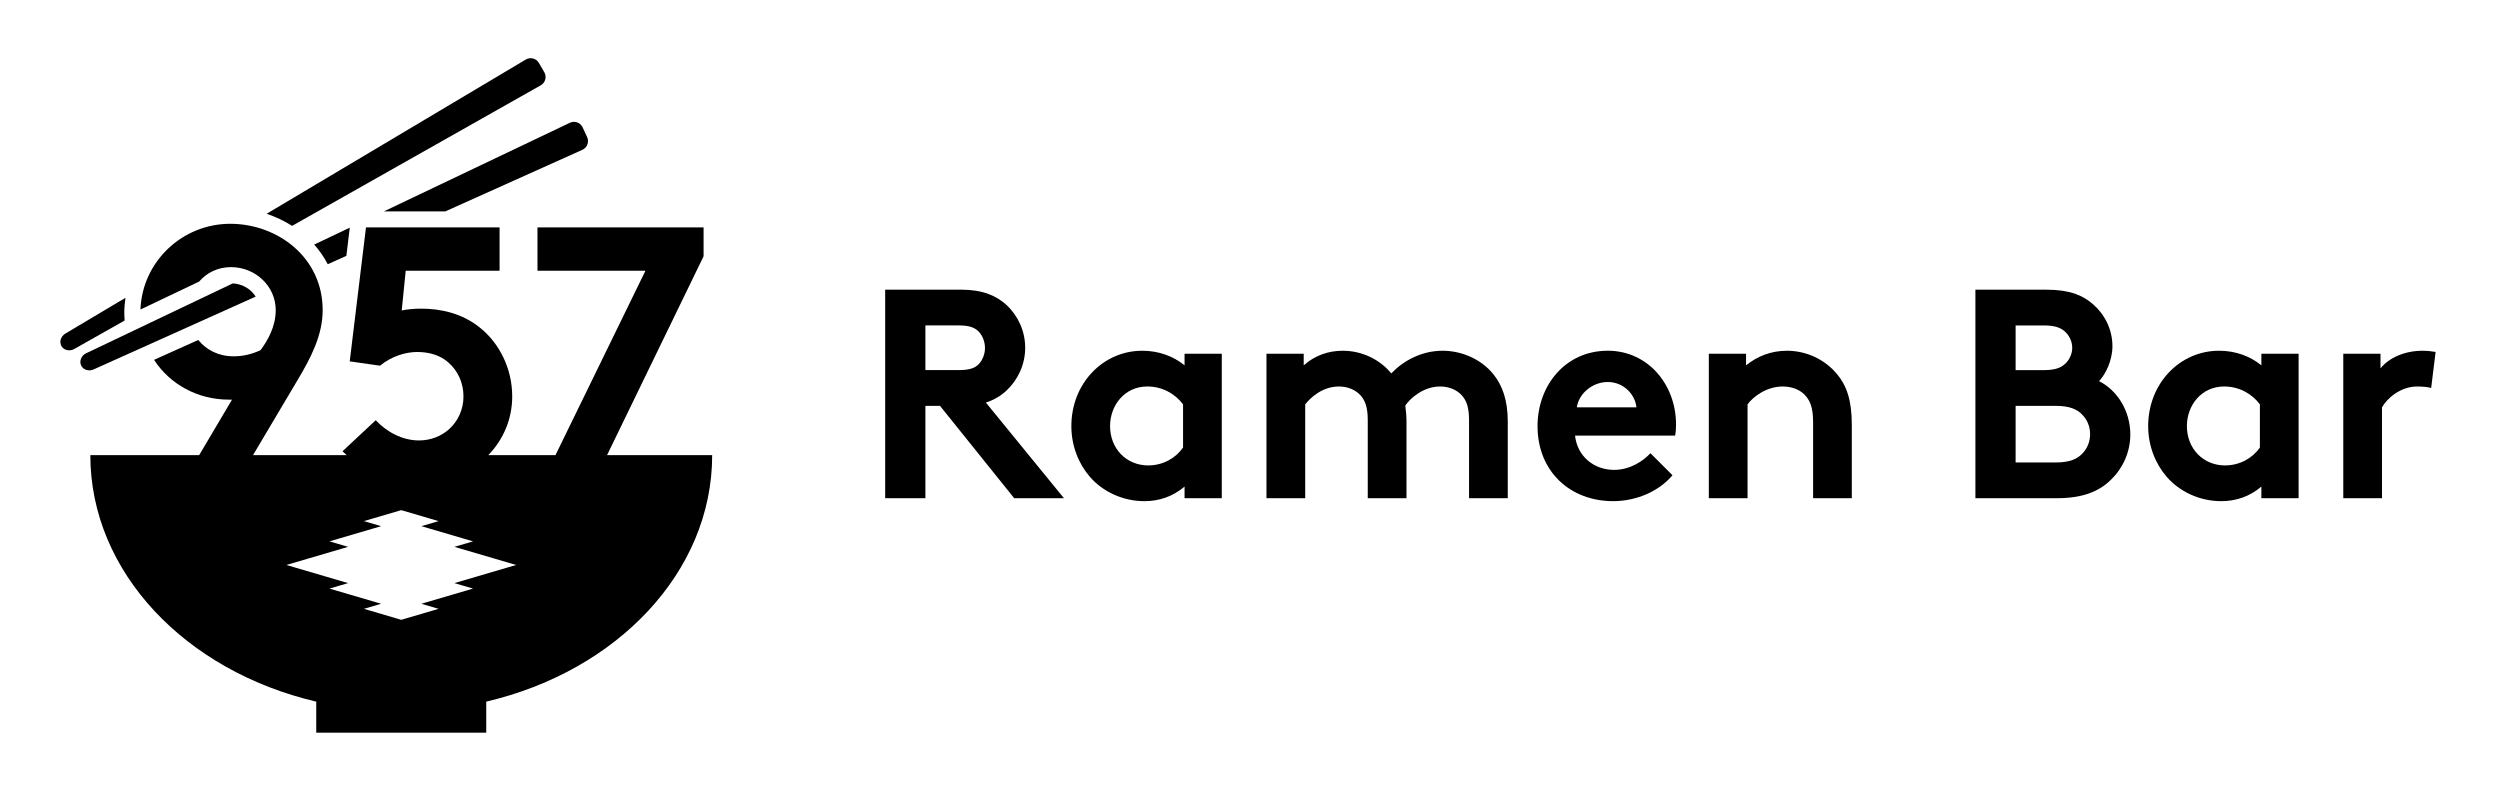
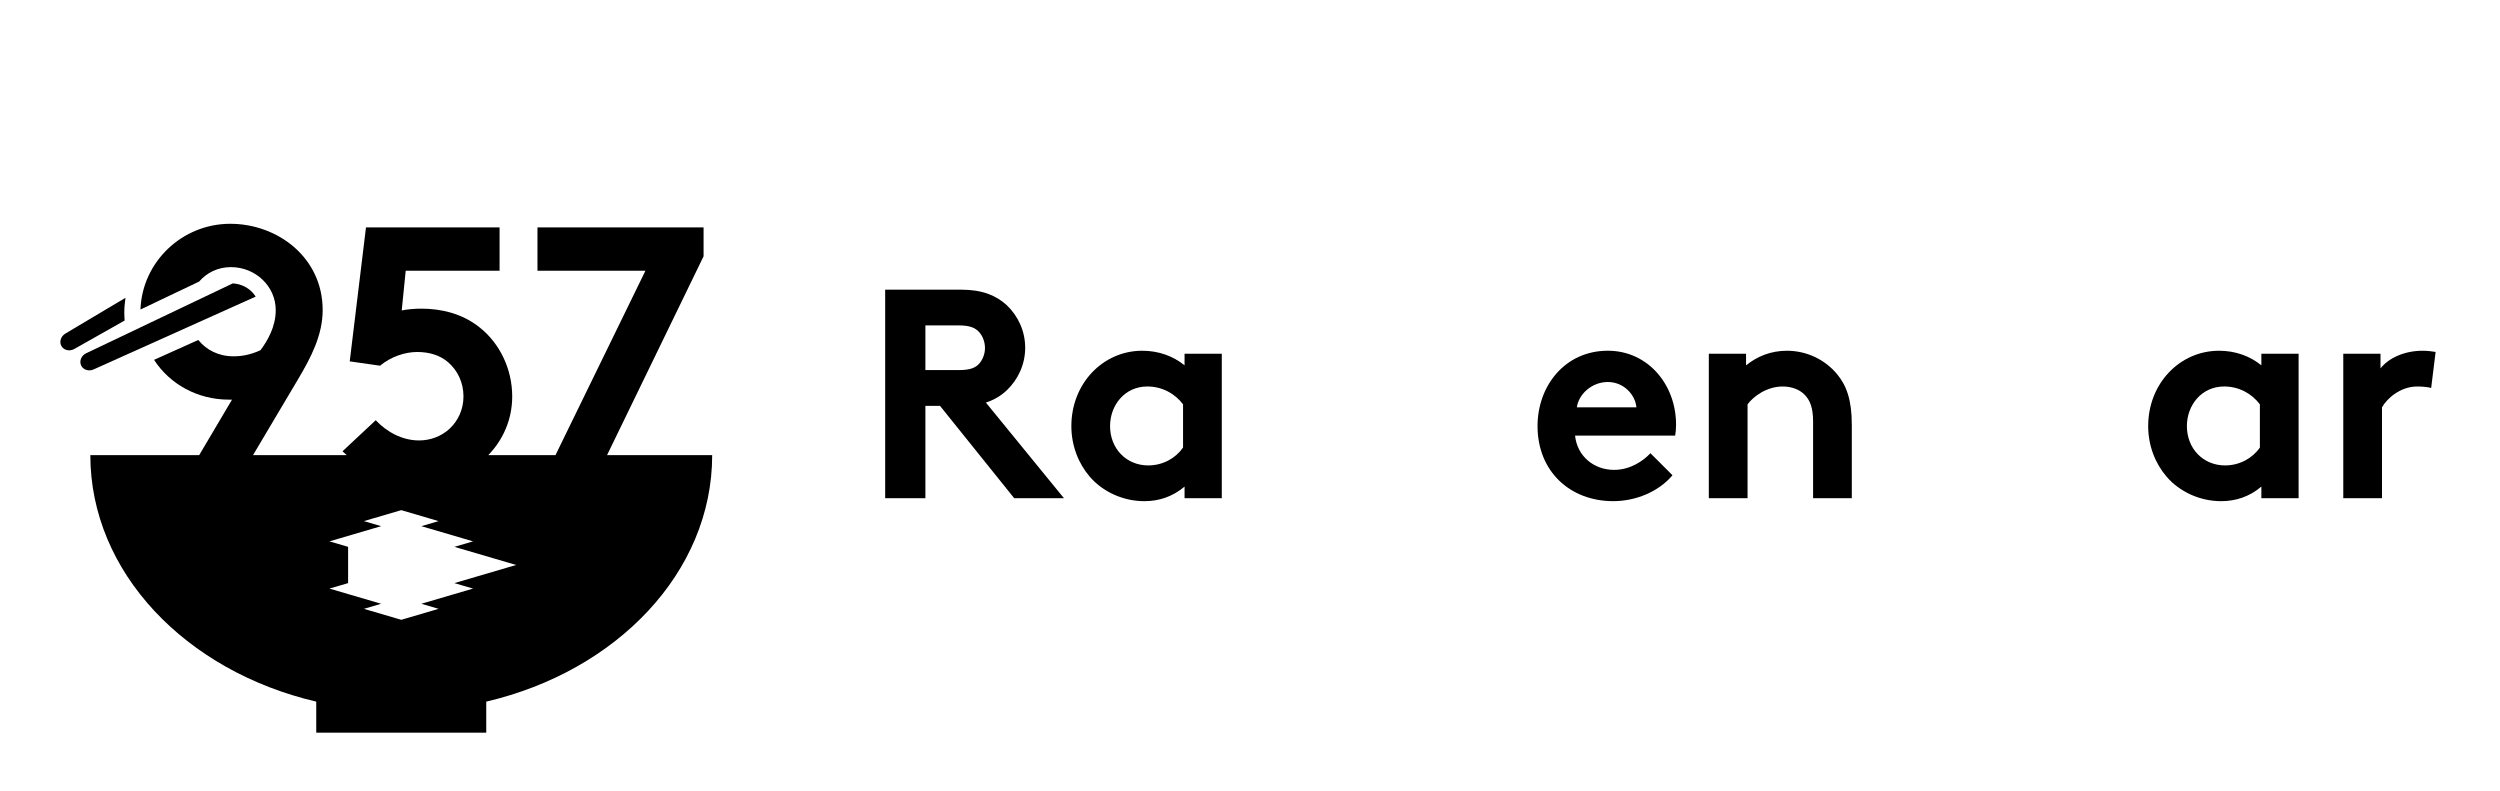
<svg xmlns="http://www.w3.org/2000/svg" width="100%" height="100%" viewBox="0 0 550 174" version="1.1" xml:space="preserve" style="fill-rule:evenodd;clip-rule:evenodd;stroke-linejoin:round;stroke-miterlimit:2;">
  <g transform="matrix(1,0,0,1,-3002,-1075)">
    <g id="ArtBoard11" transform="matrix(1,0,0,1,-0.192,-0.298)">
      <rect x="3002.19" y="1075.3" width="549.122" height="173.985" style="fill:none;" />
      <g transform="matrix(1,0,0,1,2587.89,165.511)">
        <g transform="matrix(2.748,0,0,2.748,514.269,991.931)">
-           <path d="M0,16.79L1.494,17.229L-2.645,18.444L-1.265,18.85L-4.255,19.728L-7.244,18.85L-5.864,18.444L-10.004,17.229L-8.509,16.79L-13.453,15.338L-8.509,13.887L-10.004,13.448L-5.864,12.232L-7.244,11.827L-4.255,10.949L-1.265,11.827L-2.645,12.232L1.494,13.448L0,13.887L4.944,15.338L0,16.79ZM20.638,6.547L12.22,6.547L19.949,-9.374L19.949,-11.687L6.651,-11.687L6.651,-8.218L15.295,-8.218L8.091,6.547L2.712,6.547C3.896,5.323 4.629,3.69 4.629,1.842C4.629,-0.326 3.646,-2.378 2.057,-3.65C0.64,-4.807 -1.095,-5.183 -2.655,-5.183C-3.205,-5.183 -3.812,-5.125 -4.217,-5.038L-3.898,-8.218L3.617,-8.218L3.617,-11.687L-7.078,-11.687L-8.38,-0.962L-5.951,-0.615C-5.084,-1.338 -3.956,-1.713 -2.974,-1.713C-2.02,-1.713 -1.152,-1.453 -0.517,-0.904C0.265,-0.239 0.727,0.744 0.727,1.842C0.727,2.883 0.293,3.808 -0.4,4.444C-1.065,5.051 -1.933,5.369 -2.829,5.369C-4.187,5.369 -5.431,4.675 -6.298,3.75L-8.958,6.236C-8.847,6.347 -8.731,6.444 -8.618,6.547L-16.123,6.547L-12.541,0.512C-11.472,-1.28 -10.546,-3.072 -10.546,-5.067C-10.546,-9.287 -14.16,-11.976 -17.946,-11.976C-21.794,-11.976 -24.997,-8.928 -25.132,-5.113L-20.434,-7.352C-19.826,-8.056 -18.942,-8.507 -17.889,-8.507C-15.923,-8.507 -14.304,-6.975 -14.304,-5.067C-14.304,-3.708 -14.97,-2.61 -15.519,-1.858C-16.27,-1.511 -16.964,-1.367 -17.687,-1.367C-18.89,-1.367 -19.869,-1.884 -20.503,-2.675L-24.044,-1.084C-22.777,0.875 -20.55,2.102 -18.062,2.102L-17.803,2.102L-20.434,6.547L-29.146,6.547C-29.146,15.932 -21.498,23.839 -11.06,26.279L-11.06,28.766L2.55,28.766L2.55,26.279C12.988,23.839 20.638,15.932 20.638,6.547" style="fill-rule:nonzero;" />
+           <path d="M0,16.79L1.494,17.229L-2.645,18.444L-1.265,18.85L-4.255,19.728L-7.244,18.85L-5.864,18.444L-10.004,17.229L-8.509,16.79L-8.509,13.887L-10.004,13.448L-5.864,12.232L-7.244,11.827L-4.255,10.949L-1.265,11.827L-2.645,12.232L1.494,13.448L0,13.887L4.944,15.338L0,16.79ZM20.638,6.547L12.22,6.547L19.949,-9.374L19.949,-11.687L6.651,-11.687L6.651,-8.218L15.295,-8.218L8.091,6.547L2.712,6.547C3.896,5.323 4.629,3.69 4.629,1.842C4.629,-0.326 3.646,-2.378 2.057,-3.65C0.64,-4.807 -1.095,-5.183 -2.655,-5.183C-3.205,-5.183 -3.812,-5.125 -4.217,-5.038L-3.898,-8.218L3.617,-8.218L3.617,-11.687L-7.078,-11.687L-8.38,-0.962L-5.951,-0.615C-5.084,-1.338 -3.956,-1.713 -2.974,-1.713C-2.02,-1.713 -1.152,-1.453 -0.517,-0.904C0.265,-0.239 0.727,0.744 0.727,1.842C0.727,2.883 0.293,3.808 -0.4,4.444C-1.065,5.051 -1.933,5.369 -2.829,5.369C-4.187,5.369 -5.431,4.675 -6.298,3.75L-8.958,6.236C-8.847,6.347 -8.731,6.444 -8.618,6.547L-16.123,6.547L-12.541,0.512C-11.472,-1.28 -10.546,-3.072 -10.546,-5.067C-10.546,-9.287 -14.16,-11.976 -17.946,-11.976C-21.794,-11.976 -24.997,-8.928 -25.132,-5.113L-20.434,-7.352C-19.826,-8.056 -18.942,-8.507 -17.889,-8.507C-15.923,-8.507 -14.304,-6.975 -14.304,-5.067C-14.304,-3.708 -14.97,-2.61 -15.519,-1.858C-16.27,-1.511 -16.964,-1.367 -17.687,-1.367C-18.89,-1.367 -19.869,-1.884 -20.503,-2.675L-24.044,-1.084C-22.777,0.875 -20.55,2.102 -18.062,2.102L-17.803,2.102L-20.434,6.547L-29.146,6.547C-29.146,15.932 -21.498,23.839 -11.06,26.279L-11.06,28.766L2.55,28.766L2.55,26.279C12.988,23.839 20.638,15.932 20.638,6.547" style="fill-rule:nonzero;" />
        </g>
        <g transform="matrix(2.748,0,0,2.748,441.648,983.877)">
          <path d="M0,-1.933C0,-2.337 0.039,-2.732 0.095,-3.12L-4.72,-0.255C-5.085,-0.038 -5.225,0.414 -5.03,0.749C-4.836,1.084 -4.374,1.187 -4.005,0.978L0.027,-1.301C0.012,-1.51 0,-1.72 0,-1.933" style="fill-rule:nonzero;" />
        </g>
        <g transform="matrix(2.748,0,0,2.748,533.265,953.212)">
-           <path d="M0,-8.973C0.37,-9.182 0.498,-9.654 0.285,-10.021L-0.146,-10.763C-0.358,-11.13 -0.831,-11.253 -1.196,-11.036L-21.945,1.312C-21.229,1.55 -20.544,1.875 -19.907,2.28L0,-8.973Z" style="fill-rule:nonzero;" />
-         </g>
+           </g>
        <g transform="matrix(2.748,0,0,2.748,434.079,972.176)">
          <path d="M0,6.945C0.1,6.94 0.2,6.916 0.297,6.873L2.31,5.968L9.265,2.843L13.272,1.042C12.896,0.441 12.224,0.029 11.439,-0.016L9.562,0.879L9.151,1.074L7.608,1.809L4.93,3.086L-0.302,5.578C-0.494,5.67 -0.635,5.825 -0.707,6.001C-0.78,6.177 -0.784,6.374 -0.703,6.55C-0.581,6.814 -0.298,6.961 0,6.945" style="fill-rule:nonzero;" />
        </g>
        <g transform="matrix(2.748,0,0,2.748,512.281,936.295)">
-           <path d="M0,7.276L10.97,2.347C11.356,2.173 11.527,1.715 11.35,1.33L10.989,0.551C10.811,0.166 10.351,0 9.968,0.183L-4.919,7.276L0,7.276Z" style="fill-rule:nonzero;" />
-         </g>
+           </g>
        <g transform="matrix(0.33,-2.728,-2.728,-0.33,489.886,961.012)">
-           <path d="M-1.802,-0.444L0.474,-0.444L-1.215,2.221C-1.634,1.747 -2.111,1.322 -2.646,0.956L-1.802,-0.444Z" style="fill-rule:nonzero;" />
-         </g>
+           </g>
        <g transform="matrix(2.748,0,0,2.748,625.229,1001.69)">
          <path d="M0,-3.815C0.931,-3.815 1.336,-4.006 1.622,-4.316C1.908,-4.626 2.099,-5.103 2.099,-5.58C2.099,-6.081 1.908,-6.558 1.622,-6.868C1.336,-7.178 0.931,-7.392 0,-7.392L-2.671,-7.392L-2.671,-3.815L0,-3.815ZM-2.671,-0.953L-2.671,6.439L-5.891,6.439L-5.891,-10.254L0.19,-10.254C1.908,-10.254 3.005,-9.777 3.84,-9.014C4.746,-8.155 5.318,-6.94 5.318,-5.604C5.318,-4.269 4.746,-3.052 3.84,-2.193C3.387,-1.764 2.838,-1.43 2.171,-1.215L8.418,6.439L4.436,6.439L-1.503,-0.953L-2.671,-0.953Z" style="fill-rule:nonzero;" />
        </g>
        <g transform="matrix(2.748,0,0,2.748,674.574,1008.25)">
          <path d="M0,-3.459C-0.644,-4.317 -1.669,-4.89 -2.861,-4.89C-4.674,-4.89 -5.843,-3.387 -5.843,-1.718C-5.843,0.094 -4.531,1.43 -2.79,1.43C-1.621,1.43 -0.596,0.857 0,-0.001L0,-3.459ZM3.101,4.053L0.12,4.053L0.12,3.124C-0.835,3.935 -1.932,4.292 -3.1,4.292C-4.816,4.292 -6.439,3.529 -7.465,2.336C-8.37,1.287 -8.942,-0.144 -8.942,-1.718C-8.942,-5.128 -6.415,-7.751 -3.267,-7.751C-1.955,-7.751 -0.787,-7.322 0.12,-6.583L0.12,-7.513L3.101,-7.513L3.101,4.053Z" style="fill-rule:nonzero;" />
        </g>
        <g transform="matrix(2.748,0,0,2.748,692.927,986.951)">
-           <path d="M0,11.805L0,0.239L2.981,0.239L2.981,1.169C3.888,0.358 4.984,0 6.105,0C7.68,0 9.086,0.716 9.992,1.813C10.923,0.835 12.377,0 14.095,0C15.692,0 17.219,0.716 18.148,1.86C18.888,2.767 19.317,3.959 19.317,5.677L19.317,11.805L16.217,11.805L16.217,5.557C16.217,4.508 16.003,3.983 15.645,3.577C15.168,3.053 14.5,2.862 13.903,2.862C12.568,2.862 11.519,3.792 11.113,4.388C11.161,4.77 11.209,5.199 11.209,5.677L11.209,11.805L8.108,11.805L8.108,5.557C8.108,4.508 7.894,3.983 7.536,3.577C7.059,3.053 6.392,2.862 5.795,2.862C4.483,2.862 3.53,3.744 3.101,4.293L3.101,11.805L0,11.805Z" style="fill-rule:nonzero;" />
-         </g>
+           </g>
        <g transform="matrix(2.748,0,0,2.748,774.316,1007.59)">
          <path d="M0,-2.981C-0.096,-4.006 -1.025,-5.008 -2.289,-5.008C-3.577,-5.008 -4.626,-4.03 -4.77,-2.981L0,-2.981ZM2.886,2.456C1.765,3.792 -0.071,4.531 -1.86,4.531C-5.317,4.531 -7.917,2.146 -7.917,-1.479C-7.917,-4.698 -5.724,-7.512 -2.289,-7.512C0.906,-7.512 3.172,-4.817 3.172,-1.598C3.172,-1.288 3.148,-0.978 3.101,-0.715L-4.913,-0.715C-4.746,0.906 -3.434,2.027 -1.788,2.027C-0.477,2.027 0.572,1.288 1.121,0.692L2.886,2.456Z" style="fill-rule:nonzero;" />
        </g>
        <g transform="matrix(2.748,0,0,2.748,790.243,986.951)">
          <path d="M0,11.805L0,0.239L2.981,0.239L2.981,1.169C3.864,0.453 4.961,0 6.249,0C7.847,0 9.301,0.716 10.255,1.86C11.019,2.767 11.447,3.935 11.447,5.915L11.447,11.805L8.348,11.805L8.348,5.677C8.348,4.532 8.085,3.935 7.655,3.506C7.25,3.101 6.63,2.862 5.915,2.862C4.603,2.862 3.53,3.697 3.101,4.293L3.101,11.805L0,11.805Z" style="fill-rule:nonzero;" />
        </g>
        <g transform="matrix(2.748,0,0,2.748,866.586,981.383)">
-           <path d="M0,10.97C1.121,10.97 1.741,10.684 2.146,10.231C2.528,9.825 2.743,9.301 2.743,8.705C2.743,8.108 2.528,7.584 2.146,7.178C1.741,6.725 1.121,6.439 0,6.439L-3.22,6.439L-3.22,10.97L0,10.97ZM-3.22,3.577L-0.954,3.577C0.048,3.577 0.501,3.339 0.835,2.981C1.121,2.671 1.312,2.242 1.312,1.789C1.312,1.335 1.121,0.906 0.835,0.596C0.501,0.239 0.048,-0 -0.954,-0L-3.22,-0L-3.22,3.577ZM-0.763,-2.862C1.121,-2.862 2.171,-2.408 2.981,-1.693C3.912,-0.883 4.531,0.31 4.531,1.669C4.531,2.766 4.007,3.887 3.458,4.46C4.937,5.199 5.963,6.868 5.963,8.729C5.963,10.136 5.366,11.424 4.437,12.329C3.506,13.26 2.219,13.832 0.071,13.832L-6.439,13.832L-6.439,-2.862L-0.763,-2.862Z" style="fill-rule:nonzero;" />
-         </g>
+           </g>
        <g transform="matrix(2.748,0,0,2.748,911.477,1008.25)">
          <path d="M0,-3.459C-0.645,-4.317 -1.67,-4.89 -2.862,-4.89C-4.675,-4.89 -5.844,-3.387 -5.844,-1.718C-5.844,0.094 -4.531,1.43 -2.791,1.43C-1.622,1.43 -0.597,0.857 0,-0.001L0,-3.459ZM3.1,4.053L0.119,4.053L0.119,3.124C-0.835,3.935 -1.932,4.292 -3.101,4.292C-4.817,4.292 -6.439,3.529 -7.465,2.336C-8.371,1.287 -8.943,-0.144 -8.943,-1.718C-8.943,-5.128 -6.415,-7.751 -3.268,-7.751C-1.956,-7.751 -0.787,-7.322 0.119,-6.583L0.119,-7.513L3.1,-7.513L3.1,4.053Z" style="fill-rule:nonzero;" />
        </g>
        <g transform="matrix(2.748,0,0,2.748,949.158,1011.2)">
          <path d="M0,-5.843C-0.215,-5.914 -0.668,-5.962 -1.121,-5.962C-2.48,-5.962 -3.554,-4.985 -3.936,-4.293L-3.936,2.981L-7.036,2.981L-7.036,-8.586L-4.055,-8.586L-4.055,-7.417C-3.363,-8.276 -2.1,-8.824 -0.692,-8.824C-0.239,-8.824 0.023,-8.776 0.357,-8.729L0,-5.843Z" style="fill-rule:nonzero;" />
        </g>
      </g>
    </g>
  </g>
</svg>